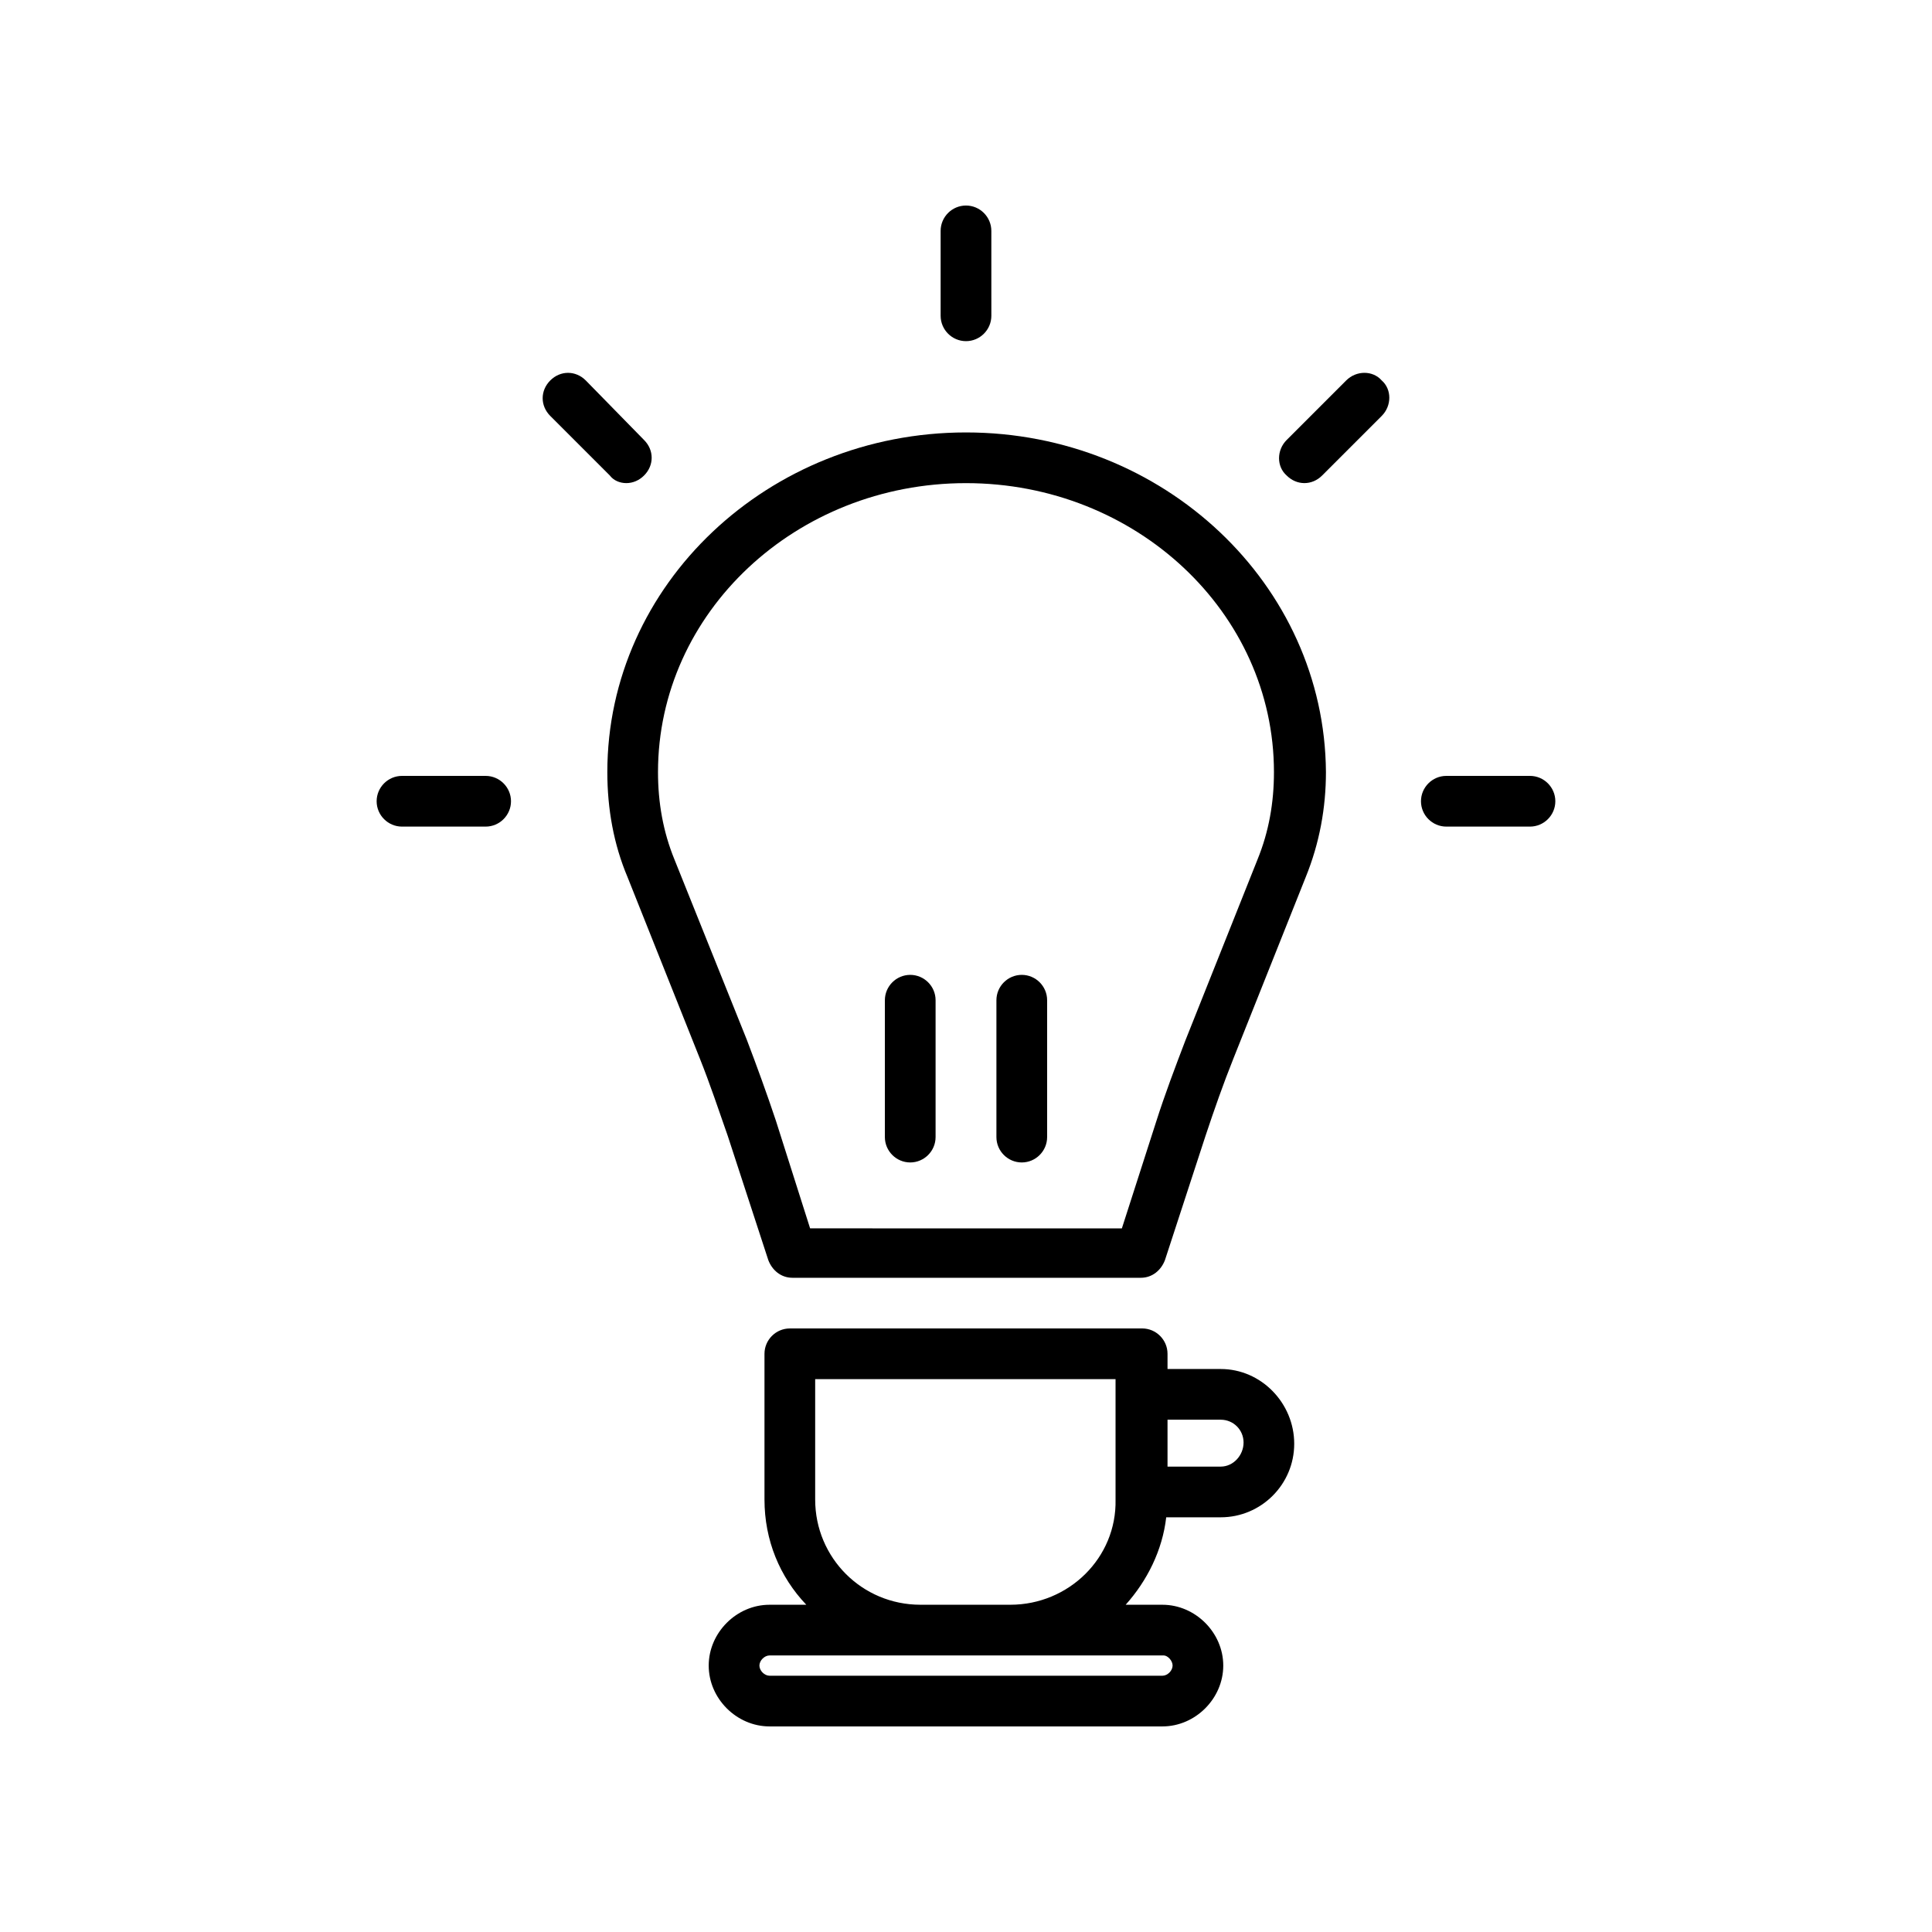
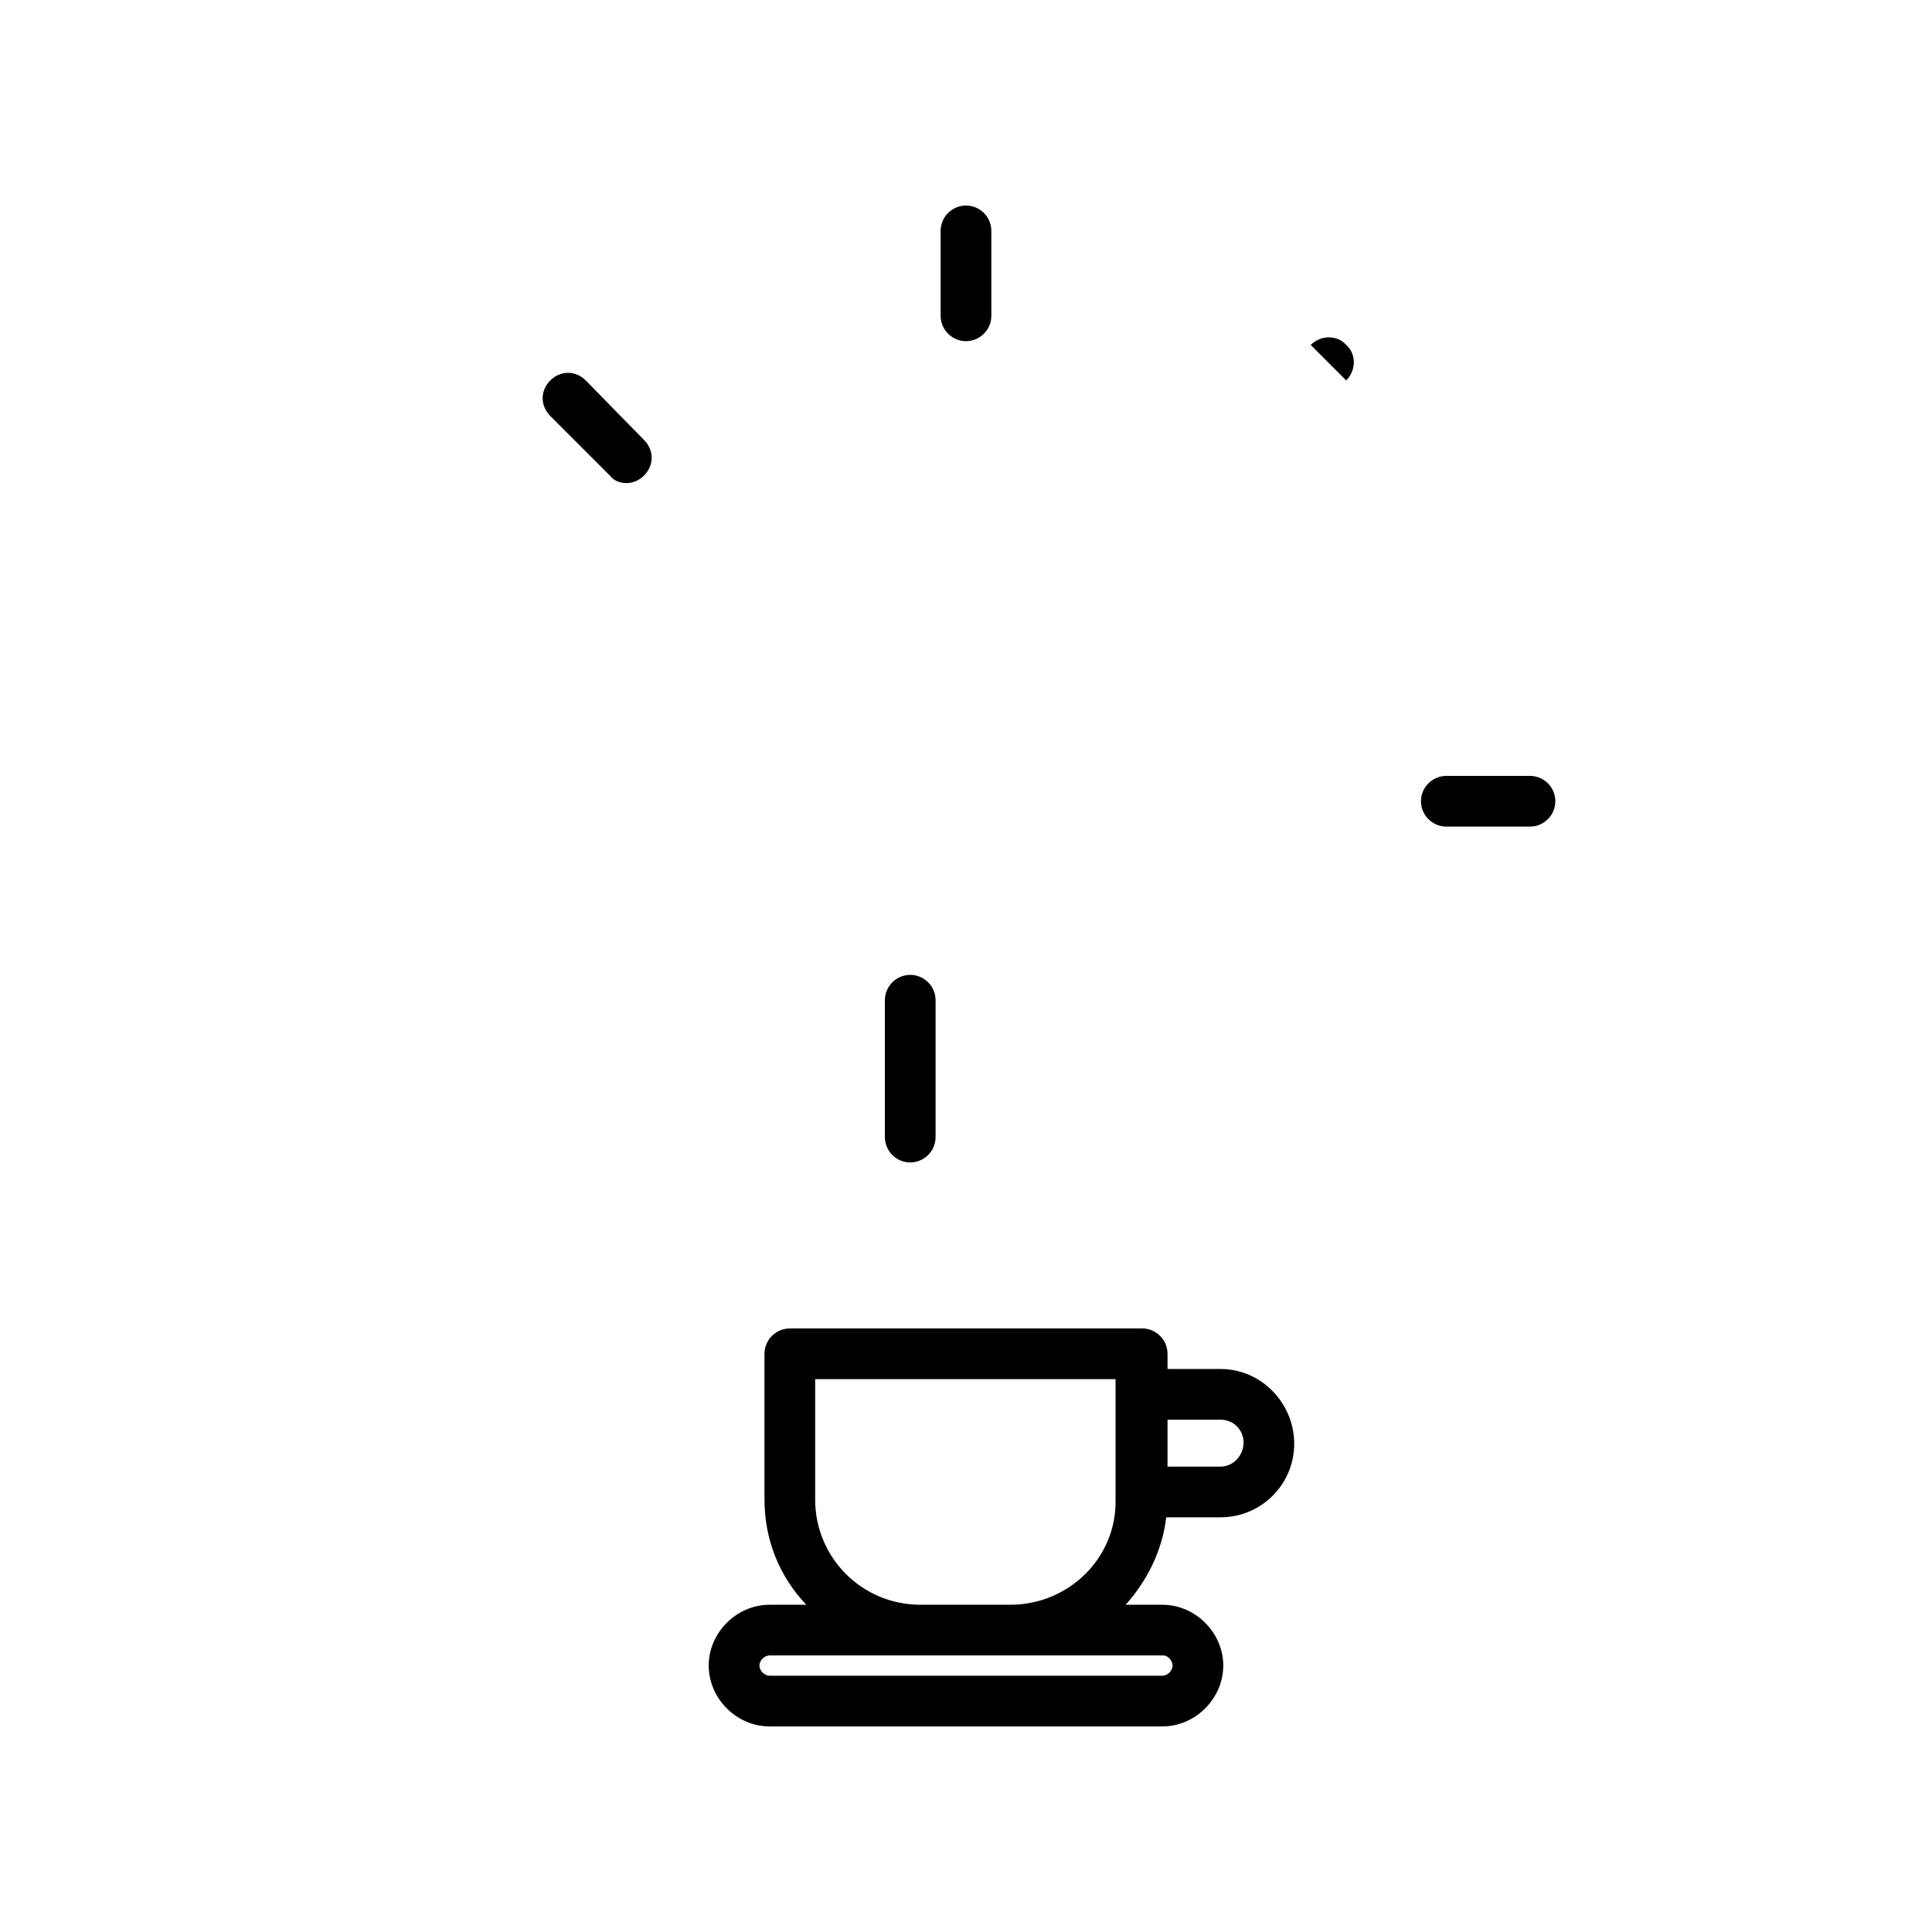
<svg xmlns="http://www.w3.org/2000/svg" fill="#000000" width="800px" height="800px" version="1.1" viewBox="144 144 512 512">
  <g>
    <path d="m400 234.41c3.695 0 6.719-3.023 6.719-6.719l-0.004-22.504c0-3.695-3.023-6.719-6.719-6.719-3.695 0-6.719 3.023-6.719 6.719v22.504c0.004 3.695 3.027 6.719 6.723 6.719z" />
    <path d="m309.98 272.03c1.68 0 3.359-0.672 4.703-2.016 2.688-2.688 2.688-6.719 0-9.406l-15.449-15.785c-2.688-2.688-6.719-2.688-9.406 0s-2.688 6.719 0 9.406l15.785 15.785c1.008 1.344 2.688 2.016 4.367 2.016z" />
-     <path d="m500.76 244.82-15.785 15.785c-2.688 2.688-2.688 7.055 0 9.406 1.344 1.344 3.023 2.016 4.703 2.016 1.68 0 3.359-0.672 4.703-2.016l15.785-15.785c2.688-2.688 2.688-7.055 0-9.406-2.356-2.688-6.719-2.688-9.406 0z" />
-     <path d="m272.7 349.62h-22.168c-3.695 0-6.719 3.023-6.719 6.719 0 3.695 3.023 6.719 6.719 6.719h22.168c3.695 0 6.719-3.023 6.719-6.719 0-3.695-3.023-6.719-6.719-6.719z" />
+     <path d="m500.76 244.82-15.785 15.785l15.785-15.785c2.688-2.688 2.688-7.055 0-9.406-2.356-2.688-6.719-2.688-9.406 0z" />
    <path d="m549.46 349.62h-22.168c-3.695 0-6.719 3.023-6.719 6.719 0 3.695 3.023 6.719 6.719 6.719h22.168c3.695 0 6.719-3.023 6.719-6.719 0-3.695-3.023-6.719-6.719-6.719z" />
    <path d="m467.51 506.8h-14.105v-4.031c0-3.695-3.023-6.719-6.719-6.719l-93.371 0.004c-3.695 0-6.719 3.023-6.719 6.719v38.625c0 10.746 4.031 20.488 11.082 27.879h-9.742c-8.734 0-16.121 7.391-16.121 16.121 0 8.734 7.391 16.121 16.121 16.121h104.12c8.734 0 16.121-7.391 16.121-16.121 0-8.734-7.391-16.121-16.121-16.121h-9.742c5.711-6.383 9.742-14.441 10.746-23.176h14.441c10.746 0 19.48-8.734 19.48-19.48 0.008-10.75-8.723-19.82-19.473-19.82zm0 25.863h-14.105v-12.426h14.105c3.359 0 6.047 2.688 6.047 6.047 0 3.356-2.688 6.379-6.047 6.379zm-12.762 52.734c0 1.344-1.344 2.688-2.688 2.688h-104.12c-1.344 0-2.688-1.344-2.688-2.688s1.344-2.688 2.688-2.688h104.46c1.008 0 2.352 1.344 2.352 2.688zm-42.992-16.125h-23.848c-15.449 0-27.879-12.426-27.879-27.879v-31.906h79.602v31.91c0.34 15.449-12.426 27.875-27.875 27.875z" />
    <path d="m385.22 402.35c-3.695 0-6.719 3.023-6.719 6.719v36.273c0 3.695 3.023 6.719 6.719 6.719s6.719-3.023 6.719-6.719v-36.277c0-3.695-3.023-6.715-6.719-6.715z" />
-     <path d="m414.78 402.35c-3.695 0-6.719 3.023-6.719 6.719v36.273c0 3.695 3.023 6.719 6.719 6.719 3.695 0 6.719-3.023 6.719-6.719v-36.277c0-3.695-3.023-6.715-6.719-6.715z" />
-     <path d="m400 258.6c-52.395 0-95.051 40.305-95.051 90.016 0 9.742 1.68 19.145 5.375 27.879l19.141 48.023c2.688 6.719 5.039 13.77 7.391 20.488l10.746 32.914c1.008 2.688 3.359 4.703 6.383 4.703h92.363c3.023 0 5.375-2.016 6.383-4.703l10.746-32.914c2.352-7.055 4.703-13.77 7.391-20.488l19.145-48.031c3.695-9.07 5.375-18.473 5.375-27.879-0.336-49.703-42.992-90.008-95.387-90.008zm77.25 113.19-19.145 48.031c-2.688 7.055-5.375 14.105-7.727 21.496l-9.07 28.215-82.621-0.004-9.07-28.547c-2.352-7.055-5.039-14.441-7.727-21.496l-19.145-47.695c-3.023-7.391-4.367-15.113-4.367-23.176 0-42.32 36.609-76.578 81.617-76.578 45.008 0 81.617 34.258 81.617 76.578 0.004 8.062-1.34 15.785-4.363 23.176z" />
  </g>
</svg>